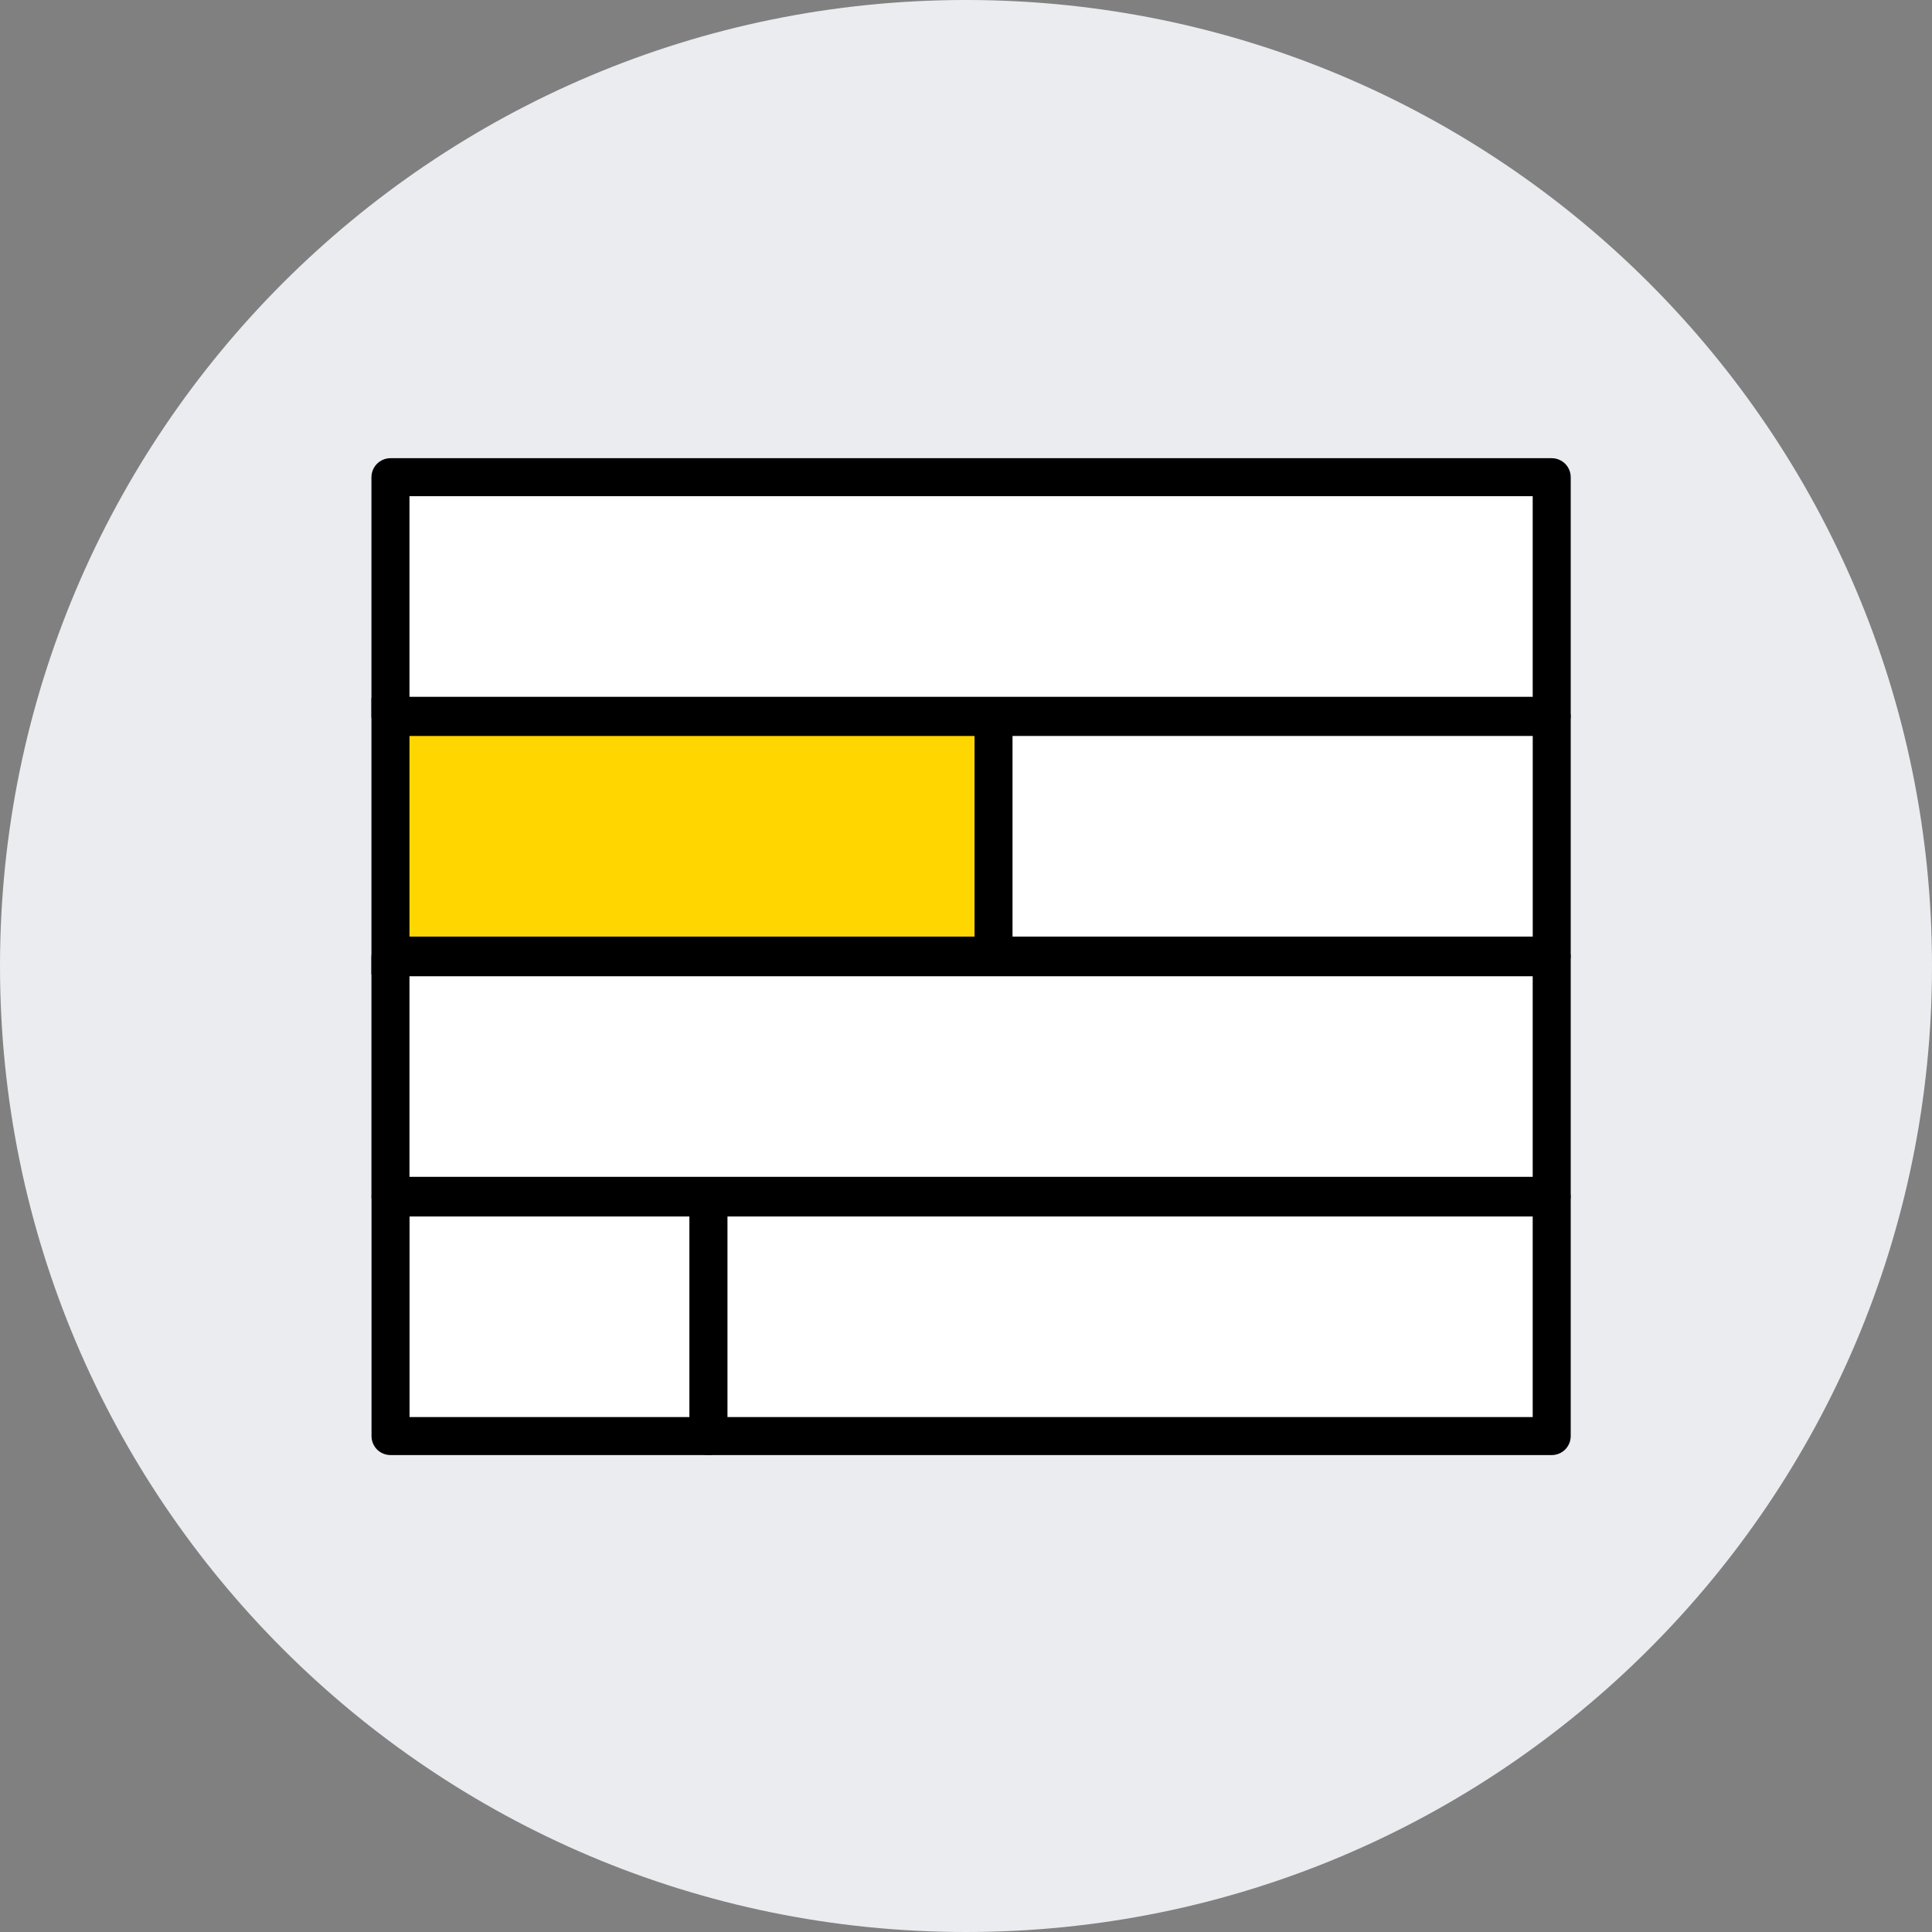
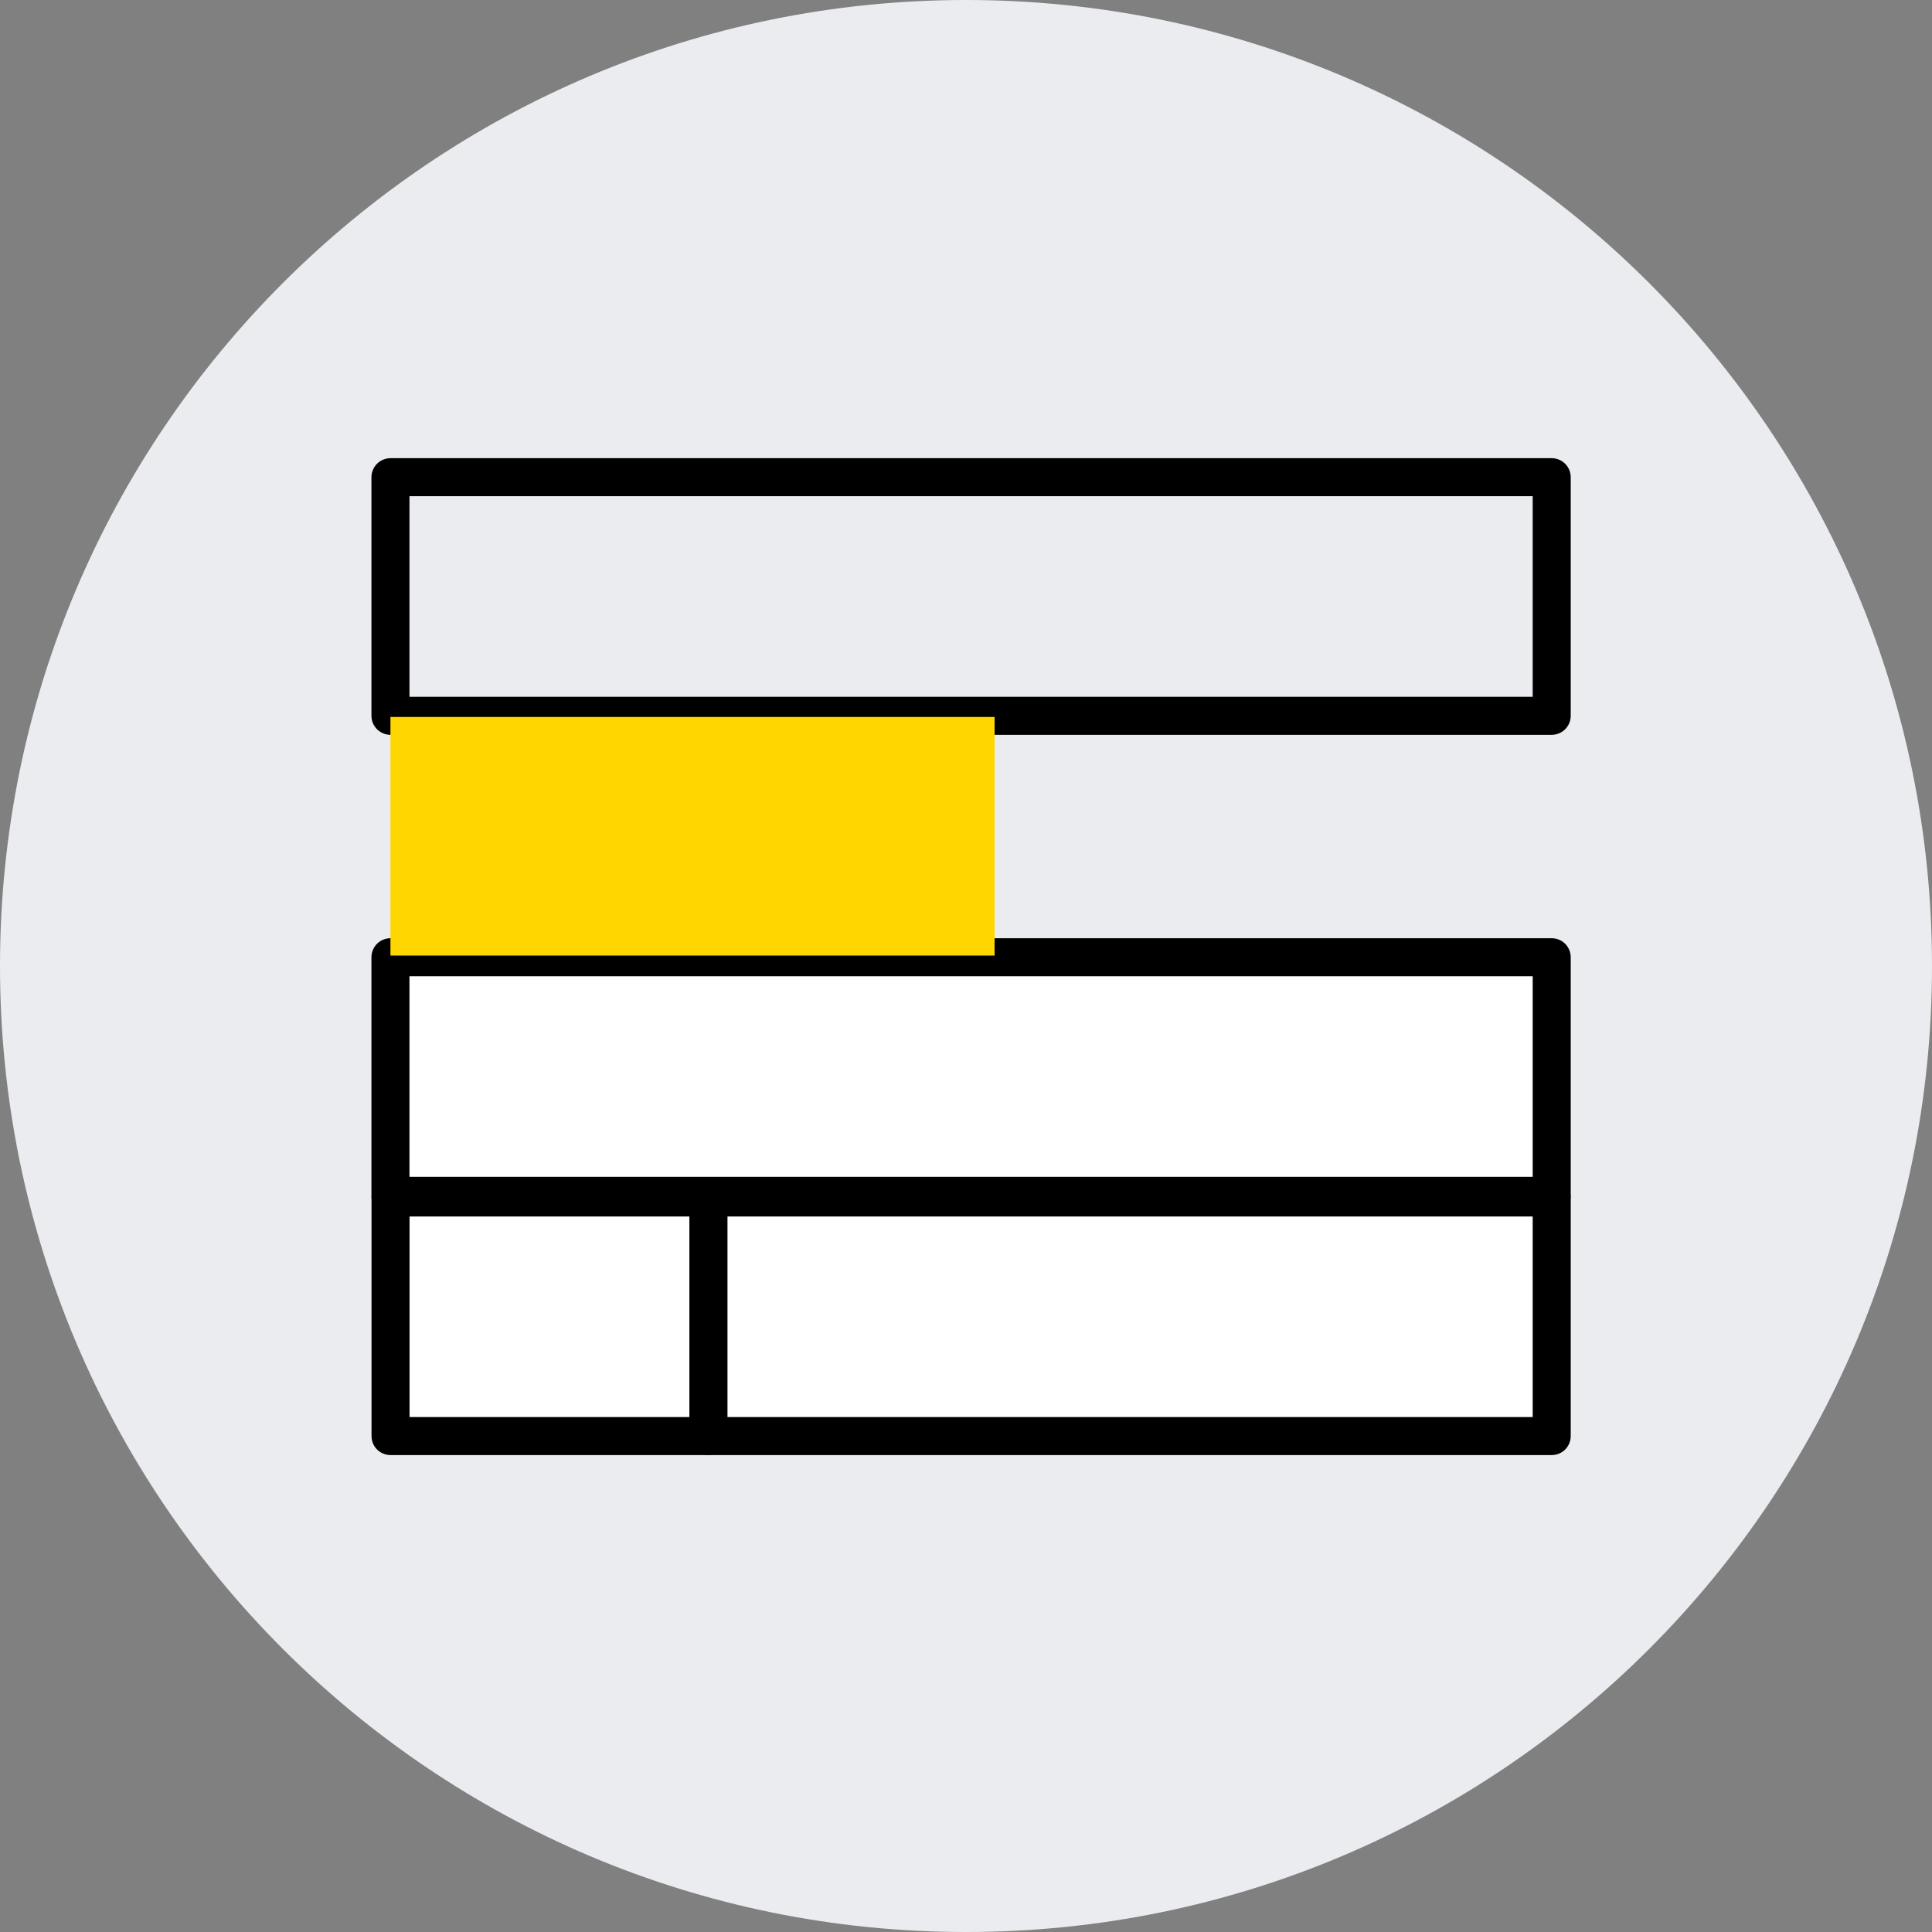
<svg xmlns="http://www.w3.org/2000/svg" width="50" height="50" viewBox="0 0 50 50" fill="none">
  <rect x="0" y="0" width="50" height="50" fill="#808080" stroke="none" />
  <g clip-path="url(#clip0_56_24369)">
    <path d="M25 50C38.807 50 50 38.807 50 25C50 11.193 38.807 0 25 0C11.193 0 0 11.193 0 25C0 38.807 11.193 50 25 50Z" fill="#EAECF0" />
-     <path d="M40.159 12.35H10.105V18.525H40.159V12.35Z" fill="white" />
    <path d="M40.158 18.525V18.033H10.597V12.841H39.666V18.525H40.158H40.65V12.35C40.65 12.22 40.598 12.094 40.506 12.002C40.415 11.911 40.288 11.858 40.158 11.858H10.105C9.975 11.858 9.849 11.911 9.757 12.002C9.666 12.094 9.613 12.22 9.613 12.35V18.525C9.613 18.655 9.666 18.782 9.757 18.873C9.849 18.965 9.975 19.017 10.105 19.017H40.158C40.288 19.017 40.415 18.965 40.506 18.873C40.598 18.782 40.65 18.655 40.65 18.525H40.158Z" fill="black" />
    <path d="M40.159 24.773H10.105V30.948H40.159V24.773Z" fill="white" />
    <path d="M40.158 30.948V30.456H10.597V25.265H39.666V30.948H40.158H40.65V24.773C40.65 24.643 40.598 24.517 40.506 24.425C40.415 24.334 40.288 24.281 40.158 24.281H10.105C9.975 24.281 9.849 24.334 9.757 24.425C9.666 24.517 9.613 24.643 9.613 24.773V30.948C9.613 31.078 9.666 31.204 9.757 31.296C9.849 31.387 9.975 31.44 10.105 31.44H40.158C40.288 31.44 40.415 31.387 40.506 31.296C40.598 31.204 40.65 31.078 40.65 30.948H40.158Z" fill="black" />
    <path d="M25.74 18.555H10.105V24.73H25.74V18.555Z" fill="#FFD600" />
-     <path d="M25.74 24.731V24.239H10.597V19.047H25.248V24.731H25.74V24.239V24.731H26.232V18.064H9.613V25.223H26.232V24.731H25.74Z" fill="black" />
-     <path d="M40.159 18.555H25.713V24.73H40.159V18.555Z" fill="white" />
-     <path d="M40.158 24.731V24.239H26.204V19.047H39.667V24.731H40.158H40.65V18.556C40.65 18.427 40.598 18.3 40.506 18.208C40.415 18.117 40.288 18.064 40.158 18.064H25.712C25.583 18.064 25.456 18.117 25.364 18.208C25.273 18.3 25.221 18.427 25.221 18.556V24.731C25.221 24.861 25.273 24.988 25.364 25.079C25.456 25.171 25.583 25.223 25.712 25.223H40.158C40.288 25.223 40.415 25.171 40.506 25.079C40.598 24.988 40.65 24.861 40.65 24.731H40.158Z" fill="black" />
    <path d="M18.336 30.99H10.105V37.165H18.336V30.99Z" fill="white" />
    <path d="M18.337 37.166V36.674H10.599V31.483H17.846V37.166H18.337H18.829V30.991C18.829 30.861 18.777 30.734 18.685 30.643C18.594 30.551 18.467 30.499 18.337 30.499H10.107C9.977 30.499 9.851 30.551 9.759 30.643C9.667 30.734 9.615 30.861 9.615 30.991V37.166C9.615 37.295 9.667 37.422 9.759 37.514C9.851 37.605 9.977 37.657 10.107 37.657H18.337C18.467 37.657 18.594 37.605 18.685 37.514C18.777 37.422 18.829 37.295 18.829 37.166H18.337Z" fill="black" />
    <path d="M40.161 30.99H18.338V37.165H40.161V30.99Z" fill="white" />
    <path d="M40.158 37.166V36.674H18.827V31.482H39.666V37.166H40.158H40.65V30.991C40.65 30.861 40.598 30.734 40.506 30.643C40.415 30.551 40.288 30.499 40.158 30.499H18.335C18.206 30.499 18.079 30.551 17.988 30.643C17.896 30.734 17.844 30.861 17.844 30.991V37.166C17.844 37.295 17.896 37.422 17.988 37.514C18.079 37.605 18.206 37.657 18.335 37.657H40.158C40.288 37.657 40.415 37.605 40.506 37.514C40.598 37.422 40.65 37.295 40.65 37.166H40.158Z" fill="black" />
  </g>
  <defs>
    <clipPath id="clip0_56_24369">
      <rect width="50" height="50" fill="white" />
    </clipPath>
  </defs>
</svg>